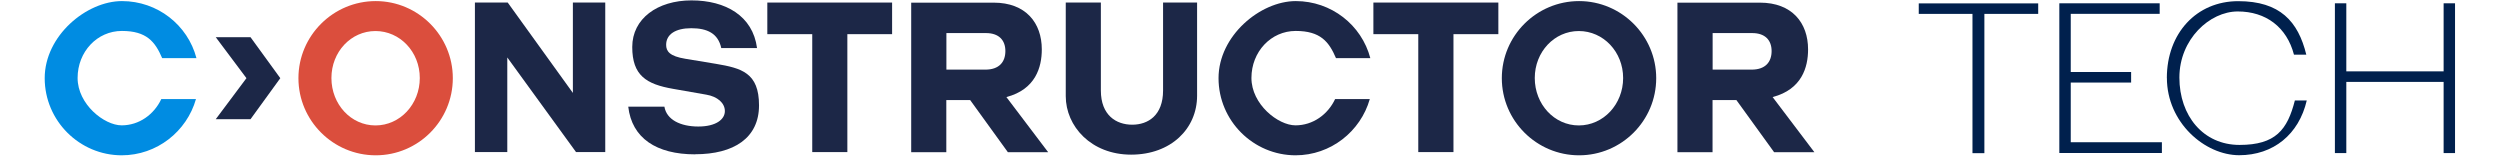
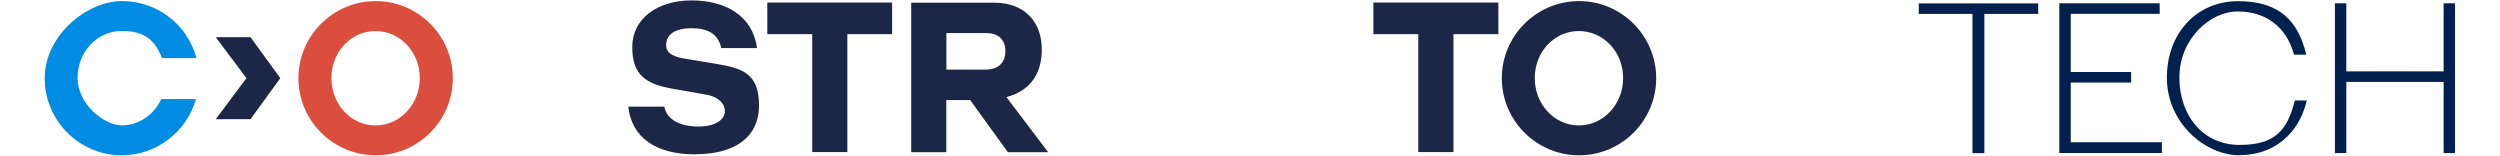
<svg xmlns="http://www.w3.org/2000/svg" width="225px" height="14px" viewBox="0 0 217 14" version="1.1">
  <g id="surface1">
    <path style=" stroke:none;fill-rule:nonzero;fill:rgb(0%,12.549%,30.196%);fill-opacity:1;" d="M 173.531 1.25 L 168.688 1.25 L 168.688 0.305 L 179.438 0.305 L 179.438 1.25 L 174.594 1.25 L 174.594 13.785 L 173.523 13.785 L 173.523 1.25 Z M 173.531 1.25 " />
    <path style=" stroke:none;fill-rule:nonzero;fill:rgb(0%,12.549%,30.196%);fill-opacity:1;" d="M 181.34 0.297 L 190.371 0.297 L 190.371 1.246 L 182.367 1.246 L 182.367 6.48 L 187.801 6.48 L 187.801 7.43 L 182.367 7.43 L 182.367 12.801 L 190.57 12.801 L 190.57 13.77 L 181.34 13.77 Z M 181.34 0.297 " />
    <path style=" stroke:none;fill-rule:nonzero;fill:rgb(0%,12.549%,30.196%);fill-opacity:1;" d="M 191.016 7.023 C 191.016 3 193.68 0.105 197.438 0.105 C 201.195 0.105 202.836 1.926 203.566 4.918 L 202.457 4.918 C 201.809 2.438 199.926 1.031 197.398 1.031 C 194.875 1.031 192.145 3.527 192.145 6.977 C 192.145 10.43 194.301 13.043 197.555 13.043 C 200.812 13.043 201.867 11.676 202.539 9.039 L 203.609 9.039 C 202.902 12.09 200.605 13.969 197.527 13.969 C 194.445 13.969 191.02 11.039 191.02 7.008 Z M 191.016 7.023 " />
    <path style=" stroke:none;fill-rule:nonzero;fill:rgb(0%,12.549%,30.196%);fill-opacity:1;" d="M 206.141 0.297 L 207.168 0.297 L 207.168 6.422 L 215.926 6.422 L 215.926 0.297 L 216.953 0.297 L 216.953 13.777 L 215.926 13.777 L 215.926 7.371 L 207.168 7.371 L 207.168 13.777 L 206.141 13.777 Z M 206.141 0.297 " />
    <path style=" stroke:none;fill-rule:nonzero;fill:rgb(10.98%,15.294%,27.843%);fill-opacity:1;" d="M 123.645 13.688 L 126.812 13.688 L 126.812 3.074 L 130.852 3.074 L 130.852 0.23 L 119.605 0.23 L 119.605 3.074 L 123.645 3.074 Z M 123.645 13.688 " />
-     <path style=" stroke:none;fill-rule:nonzero;fill:rgb(10.98%,15.294%,27.843%);fill-opacity:1;" d="M 112.594 13.977 C 115.773 13.977 118.453 11.824 119.281 8.918 L 116.16 8.918 C 115.508 10.305 114.164 11.281 112.594 11.281 C 111.02 11.281 108.629 9.379 108.629 7.016 C 108.629 4.652 110.391 2.785 112.613 2.785 C 114.836 2.785 115.605 3.75 116.238 5.23 L 119.328 5.23 C 118.543 2.25 115.82 0.098 112.621 0.098 C 109.426 0.098 105.668 3.215 105.668 7.035 C 105.668 10.859 108.789 13.977 112.609 13.977 " />
-     <path style=" stroke:none;fill-rule:nonzero;fill:rgb(10.98%,15.294%,27.843%);fill-opacity:1;" d="M 97.797 13.918 C 101.398 13.918 103.738 11.57 103.738 8.613 L 103.738 0.23 L 100.676 0.23 L 100.676 8.148 C 100.676 10.379 99.332 11.223 97.898 11.223 C 96.465 11.223 95.078 10.379 95.078 8.148 L 95.078 0.23 L 91.918 0.23 L 91.918 8.652 C 91.918 11.363 94.199 13.918 97.805 13.918 " />
    <path style=" stroke:none;fill-rule:nonzero;fill:rgb(10.98%,15.294%,27.843%);fill-opacity:1;" d="M 86.582 8.734 C 89.207 8.043 89.762 6.043 89.762 4.445 C 89.762 2.059 88.324 0.238 85.43 0.238 L 78.008 0.238 L 78.008 13.695 L 81.168 13.695 L 81.168 9.008 L 83.316 9.008 L 86.707 13.695 L 90.332 13.695 L 86.574 8.734 Z M 84.684 6.266 L 81.176 6.266 L 81.176 2.977 L 84.742 2.977 C 85.895 2.977 86.484 3.613 86.484 4.594 C 86.484 5.57 85.93 6.266 84.684 6.266 Z M 84.684 6.266 " />
    <path style=" stroke:none;fill-rule:nonzero;fill:rgb(10.98%,15.294%,27.843%);fill-opacity:1;" d="M 69.102 13.688 L 72.262 13.688 L 72.262 3.074 L 76.289 3.074 L 76.289 0.23 L 65.059 0.23 L 65.059 3.074 L 69.102 3.074 Z M 69.102 13.688 " />
    <path style=" stroke:none;fill-rule:nonzero;fill:rgb(10.98%,15.294%,27.843%);fill-opacity:1;" d="M 58.559 13.883 C 62.043 13.883 64.312 12.422 64.312 9.48 C 64.312 6.539 62.723 6.133 60.441 5.746 L 57.68 5.289 C 56.262 5.059 55.953 4.613 55.953 4.035 C 55.953 3.098 56.781 2.539 58.211 2.539 C 59.645 2.539 60.625 3 60.914 4.324 L 64.133 4.324 C 63.75 1.422 61.297 0.035 58.234 0.035 C 55.172 0.035 52.902 1.676 52.902 4.23 C 52.902 6.785 54.152 7.578 56.602 8 L 59.57 8.52 C 60.566 8.688 61.238 9.266 61.238 10 C 61.238 10.734 60.457 11.387 58.848 11.387 C 57.238 11.387 55.988 10.77 55.797 9.602 L 52.543 9.602 C 52.867 12.43 55.074 13.891 58.559 13.891 " />
-     <path style=" stroke:none;fill-rule:nonzero;fill:rgb(10.98%,15.294%,27.843%);fill-opacity:1;" d="M 38.742 13.688 L 41.656 13.688 L 41.656 5.172 L 47.844 13.688 L 50.473 13.688 L 50.473 0.23 L 47.559 0.23 L 47.559 8.363 L 41.695 0.23 L 38.742 0.23 Z M 38.742 13.688 " />
    <path style=" stroke:none;fill-rule:nonzero;fill:rgb(85.882%,30.588%,23.922%);fill-opacity:1;" d="M 29.816 0.098 C 25.984 0.098 22.859 3.215 22.859 7.035 C 22.859 10.859 25.984 13.977 29.816 13.977 C 33.648 13.977 36.754 10.859 36.754 7.035 C 36.754 3.215 33.633 0.098 29.816 0.098 Z M 29.793 11.289 C 27.586 11.289 25.828 9.387 25.828 7.023 C 25.828 4.66 27.594 2.793 29.793 2.793 C 31.992 2.793 33.781 4.66 33.781 7.023 C 33.781 9.387 32 11.289 29.793 11.289 Z M 29.793 11.289 " />
-     <path style=" stroke:none;fill-rule:nonzero;fill:rgb(10.98%,15.294%,27.843%);fill-opacity:1;" d="M 15.418 10.727 L 18.547 10.727 L 21.227 7.035 L 18.547 3.348 L 15.418 3.348 L 18.18 7.035 Z M 15.418 10.727 " />
+     <path style=" stroke:none;fill-rule:nonzero;fill:rgb(10.98%,15.294%,27.843%);fill-opacity:1;" d="M 15.418 10.727 L 18.547 10.727 L 21.227 7.035 L 18.547 3.348 L 15.418 3.348 L 18.18 7.035 M 15.418 10.727 " />
    <path style=" stroke:none;fill-rule:nonzero;fill:rgb(0%,54.902%,88.627%);fill-opacity:1;" d="M 6.949 13.977 C 10.129 13.977 12.809 11.824 13.637 8.918 L 10.516 8.918 C 9.863 10.305 8.52 11.281 6.949 11.281 C 5.375 11.281 2.984 9.379 2.984 7.016 C 2.984 4.652 4.746 2.785 6.969 2.785 C 9.191 2.785 9.961 3.75 10.594 5.23 L 13.68 5.23 C 12.898 2.25 10.176 0.098 6.977 0.098 C 3.781 0.098 0.023 3.215 0.023 7.035 C 0.023 10.859 3.145 13.977 6.961 13.977 " />
-     <path style=" stroke:none;fill-rule:nonzero;fill:rgb(10.98%,15.294%,27.843%);fill-opacity:1;" d="M 155.543 8.734 C 158.172 8.043 158.727 6.043 158.727 4.445 C 158.727 2.059 157.285 0.238 154.391 0.238 L 146.969 0.238 L 146.969 13.695 L 150.129 13.695 L 150.129 9.008 L 152.277 9.008 L 155.668 13.695 L 159.293 13.695 L 155.535 8.734 Z M 153.645 6.266 L 150.137 6.266 L 150.137 2.977 L 153.703 2.977 C 154.855 2.977 155.445 3.613 155.445 4.594 C 155.445 5.57 154.895 6.266 153.645 6.266 Z M 153.645 6.266 " />
    <path style=" stroke:none;fill-rule:nonzero;fill:rgb(10.98%,15.294%,27.843%);fill-opacity:1;" d="M 138.117 0.098 C 134.285 0.098 131.164 3.215 131.164 7.035 C 131.164 10.859 134.285 13.977 138.117 13.977 C 141.949 13.977 145.059 10.859 145.059 7.035 C 145.059 3.215 141.934 0.098 138.117 0.098 Z M 138.094 11.289 C 135.887 11.289 134.129 9.387 134.129 7.023 C 134.129 4.66 135.895 2.793 138.094 2.793 C 140.297 2.793 142.082 4.66 142.082 7.023 C 142.082 9.387 140.301 11.289 138.094 11.289 Z M 138.094 11.289 " />
  </g>
</svg>